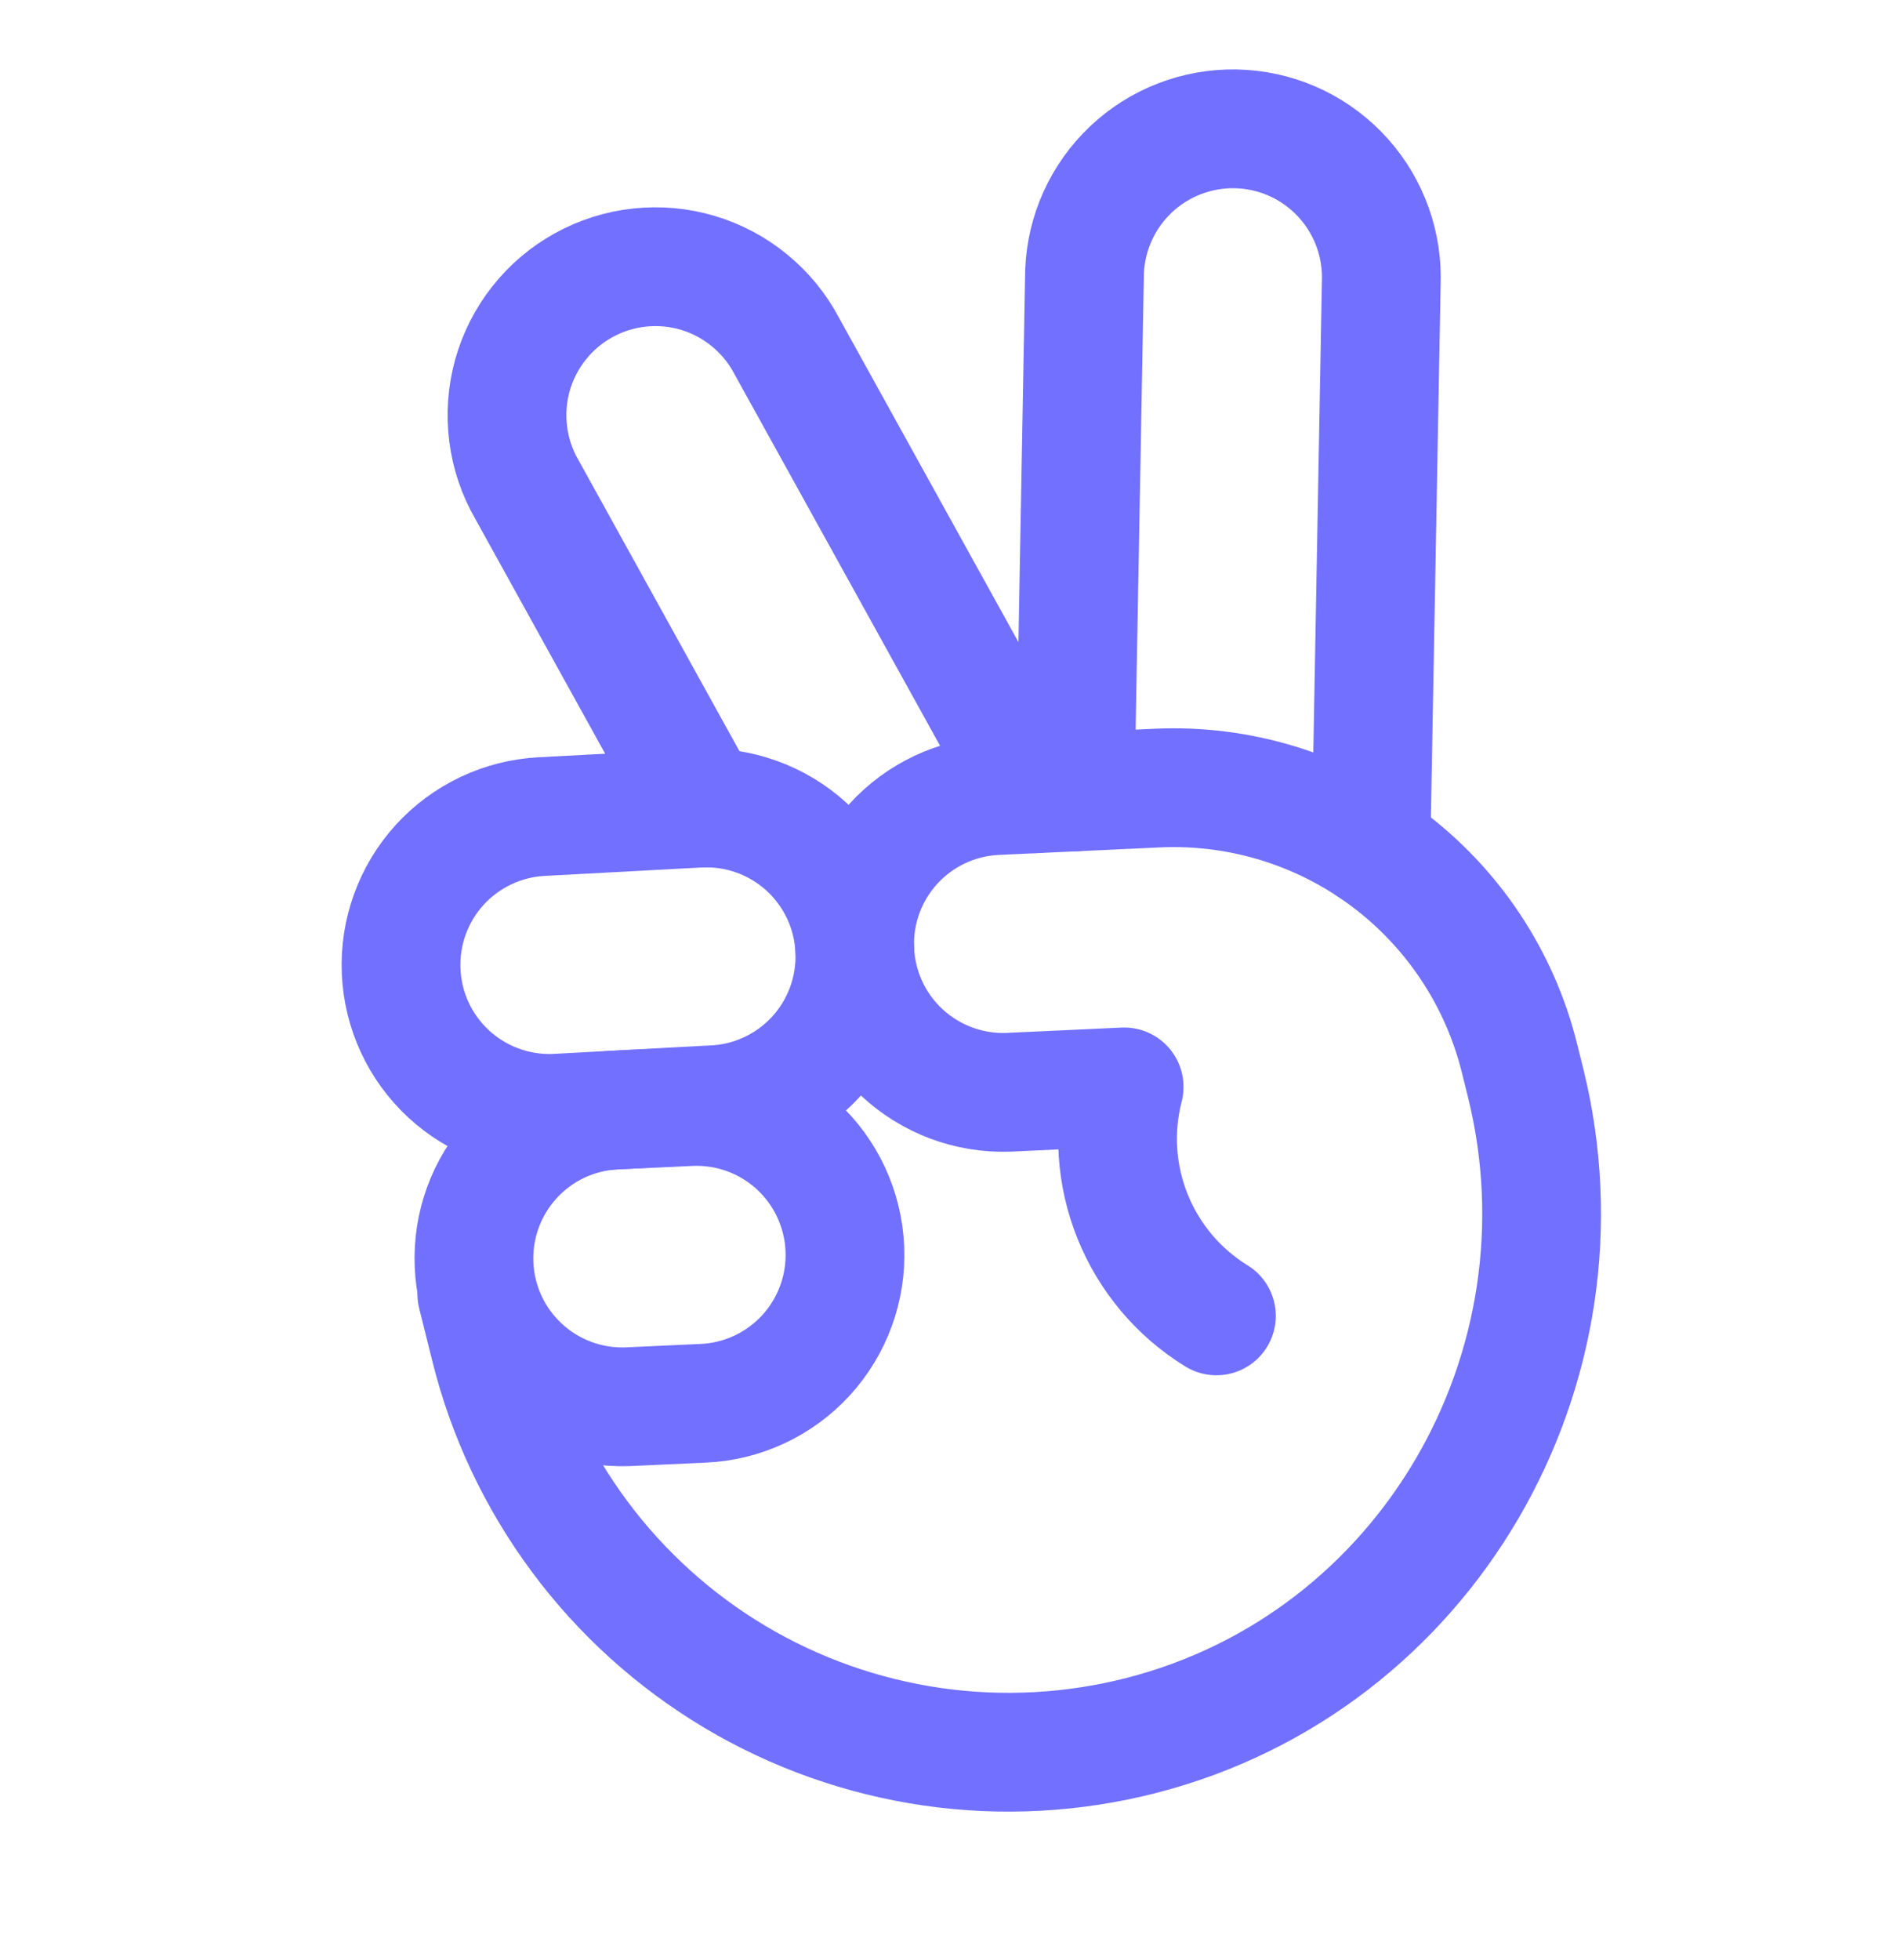
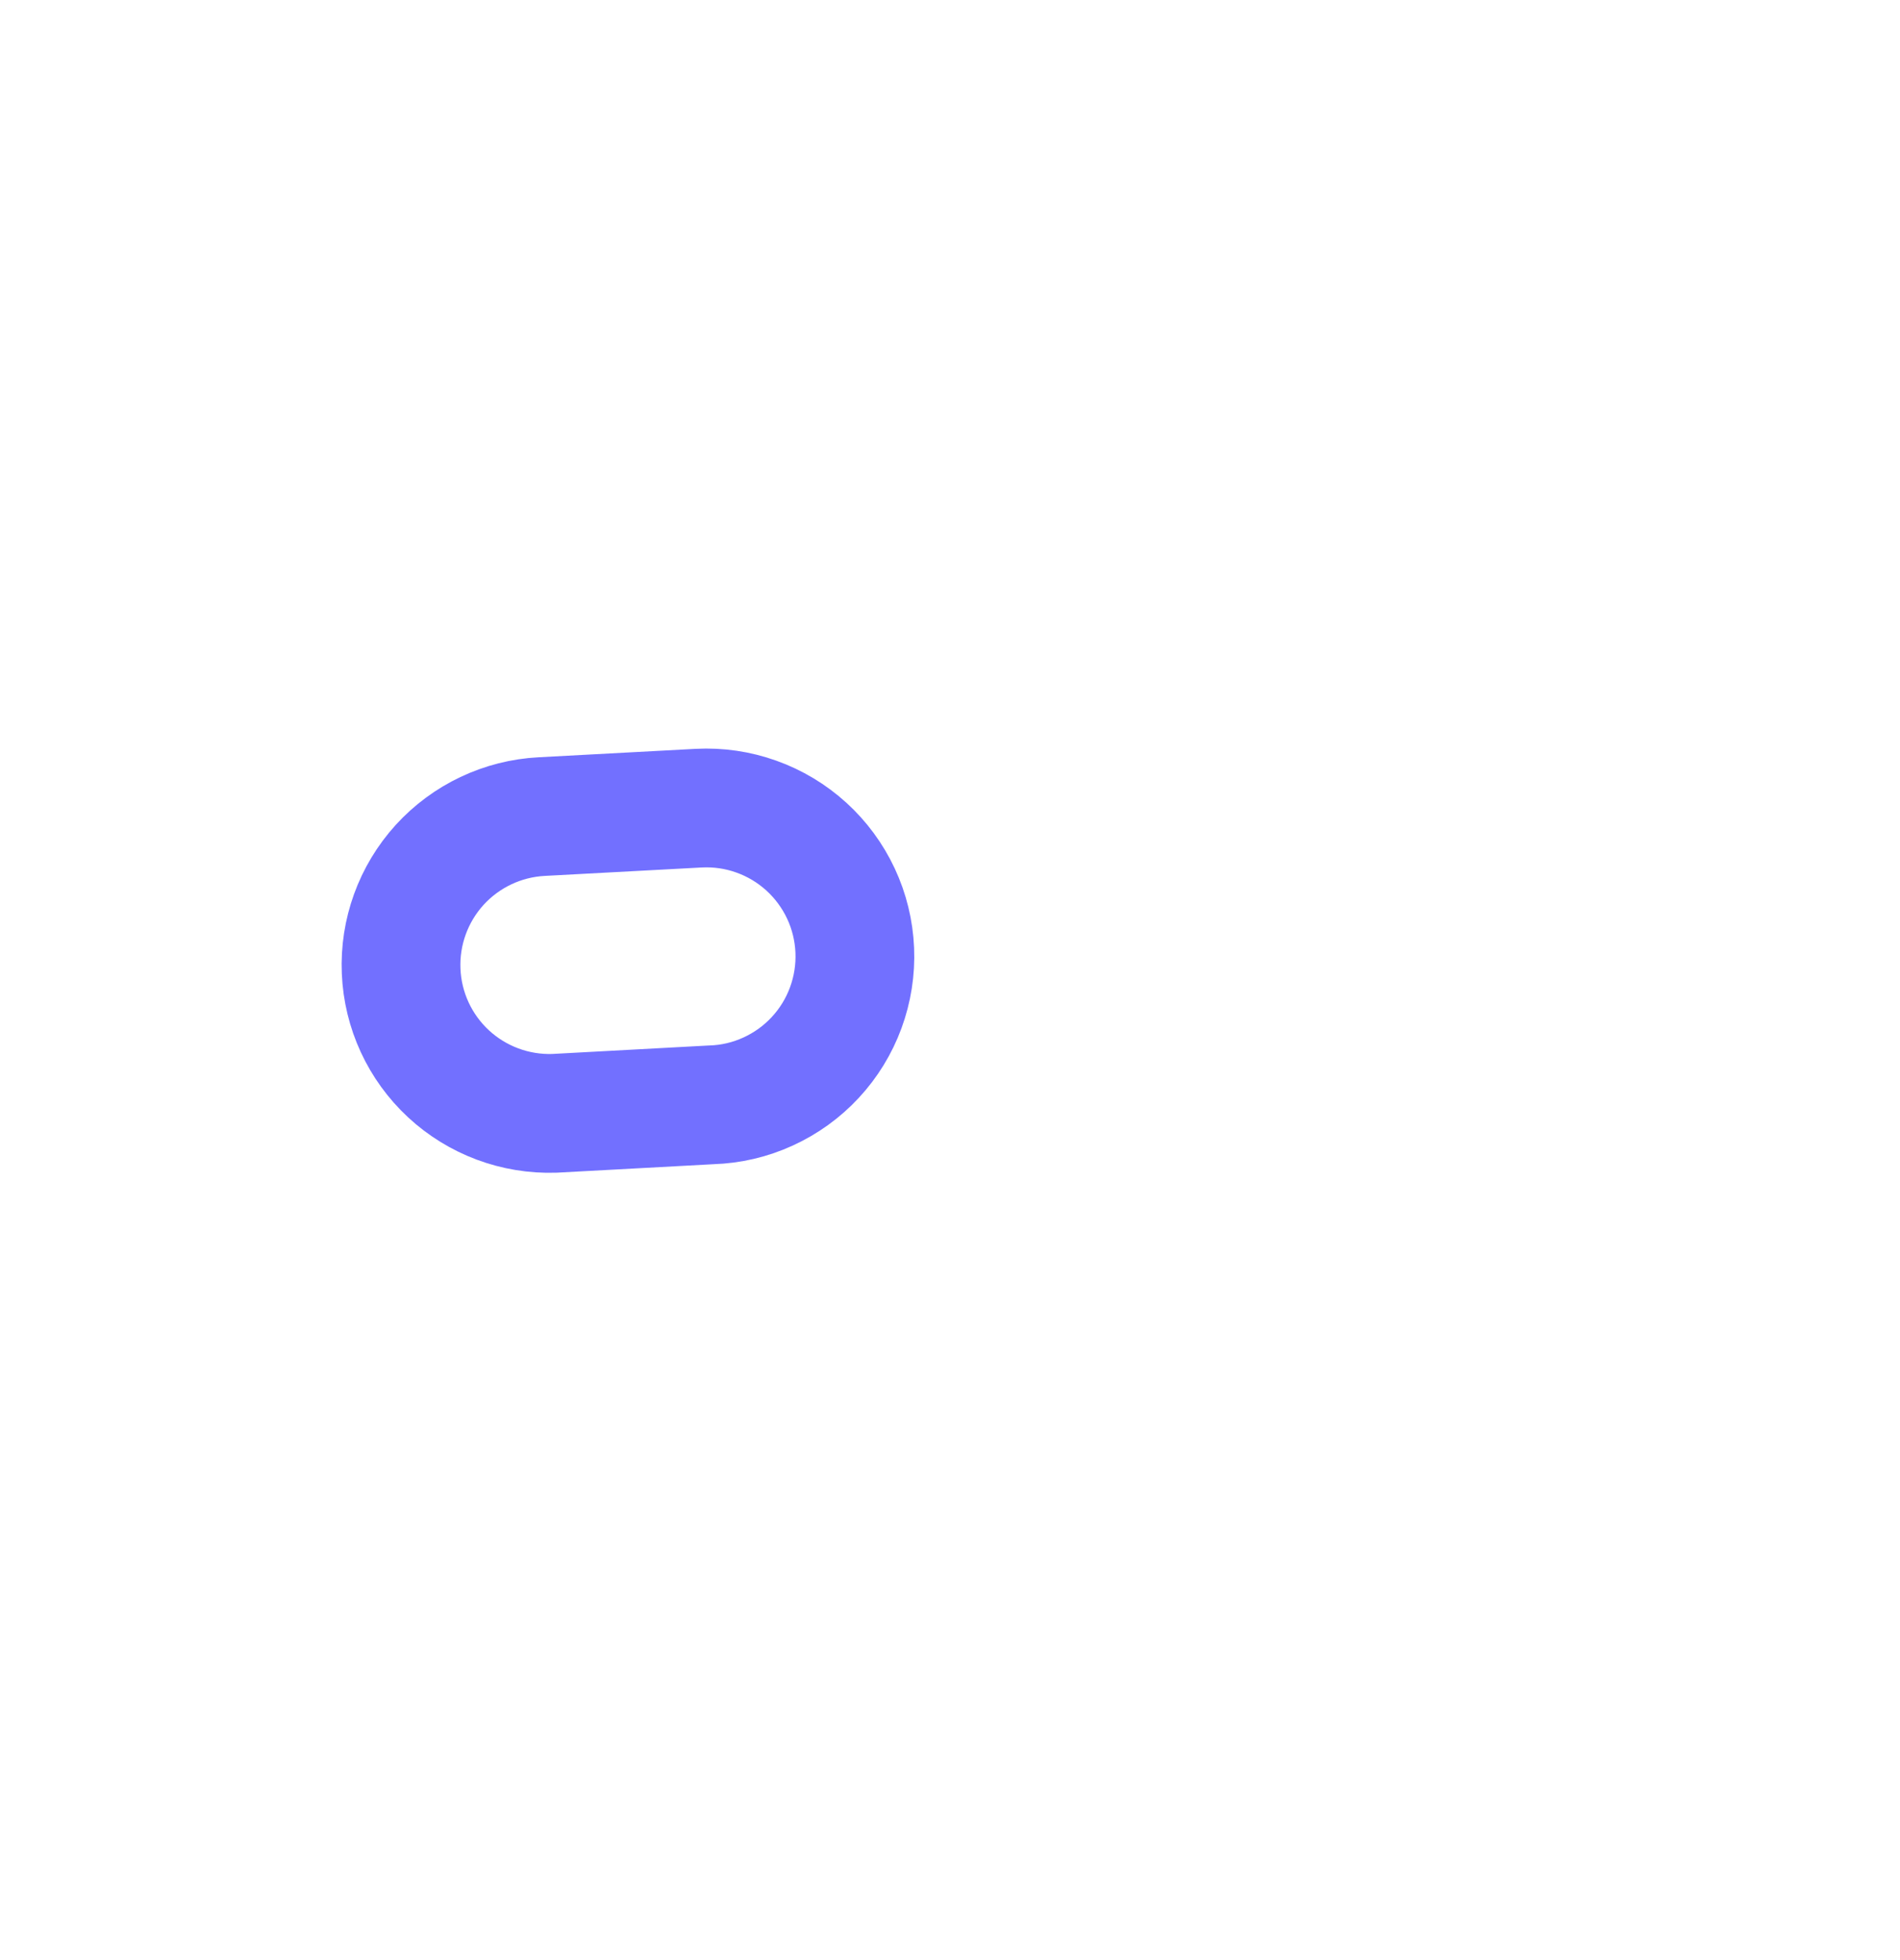
<svg xmlns="http://www.w3.org/2000/svg" width="32" height="33" viewBox="0 0 32 33" fill="none">
  <path d="M9.335 18.744C8.677 18.765 8.036 18.526 7.553 18.078C7.07 17.63 6.783 17.009 6.756 16.351C6.728 15.692 6.961 15.05 7.404 14.562C7.848 14.075 8.466 13.782 9.124 13.748L11.769 13.606C12.099 13.589 12.429 13.637 12.74 13.749C13.051 13.86 13.337 14.032 13.581 14.254C13.825 14.476 14.023 14.745 14.163 15.044C14.303 15.343 14.382 15.667 14.396 15.997C14.41 16.327 14.358 16.657 14.244 16.967C14.13 17.277 13.956 17.561 13.731 17.803C13.507 18.045 13.236 18.24 12.936 18.377C12.635 18.515 12.31 18.591 11.98 18.601L9.335 18.744Z" stroke="#7270FF" stroke-width="2" stroke-linecap="round" stroke-linejoin="round" />
-   <path d="M8.031 21.788L8.251 22.671C8.537 23.823 9.049 24.908 9.757 25.862C10.464 26.816 11.354 27.62 12.373 28.229C13.393 28.837 14.524 29.238 15.699 29.408C16.875 29.578 18.072 29.513 19.223 29.218C24.03 27.984 26.889 23.036 25.692 18.22L25.591 17.815C25.257 16.468 24.466 15.28 23.354 14.451C22.242 13.622 20.876 13.204 19.491 13.268L16.765 13.395C16.106 13.429 15.488 13.721 15.045 14.208C14.601 14.696 14.368 15.338 14.396 15.997C14.424 16.655 14.71 17.276 15.194 17.724C15.677 18.172 16.317 18.411 16.976 18.39L18.933 18.299C18.746 19.023 18.796 19.788 19.076 20.482C19.356 21.176 19.85 21.762 20.487 22.154" stroke="#7270FF" stroke-width="2" stroke-linecap="round" stroke-linejoin="round" />
-   <path d="M10.563 23.684C9.905 23.706 9.264 23.466 8.781 23.018C8.298 22.57 8.011 21.949 7.984 21.291C7.956 20.633 8.189 19.99 8.633 19.503C9.076 19.015 9.694 18.723 10.352 18.689L11.626 18.63C12.288 18.602 12.935 18.838 13.423 19.287C13.911 19.735 14.201 20.36 14.229 21.022C14.258 21.685 14.021 22.331 13.573 22.82C13.124 23.308 12.5 23.598 11.837 23.626L10.563 23.684Z" stroke="#7270FF" stroke-width="2" stroke-linecap="round" stroke-linejoin="round" />
-   <path d="M11.841 13.604L8.875 8.243C8.708 7.955 8.601 7.637 8.559 7.307C8.517 6.978 8.541 6.643 8.629 6.323C8.718 6.002 8.87 5.703 9.076 5.442C9.281 5.181 9.537 4.964 9.828 4.803C10.119 4.642 10.439 4.54 10.769 4.505C11.1 4.469 11.434 4.499 11.753 4.594C12.071 4.689 12.368 4.847 12.624 5.058C12.881 5.268 13.094 5.528 13.249 5.822L17.423 13.364" stroke="#7270FF" stroke-width="2" stroke-linecap="round" stroke-linejoin="round" />
-   <path d="M18.107 13.332L18.266 4.575C18.291 3.921 18.571 3.303 19.047 2.853C19.522 2.403 20.155 2.158 20.81 2.169C21.465 2.181 22.088 2.449 22.547 2.916C23.006 3.383 23.264 4.011 23.265 4.666L23.09 14.265" stroke="#7270FF" stroke-width="2" stroke-linecap="round" stroke-linejoin="round" />
</svg>